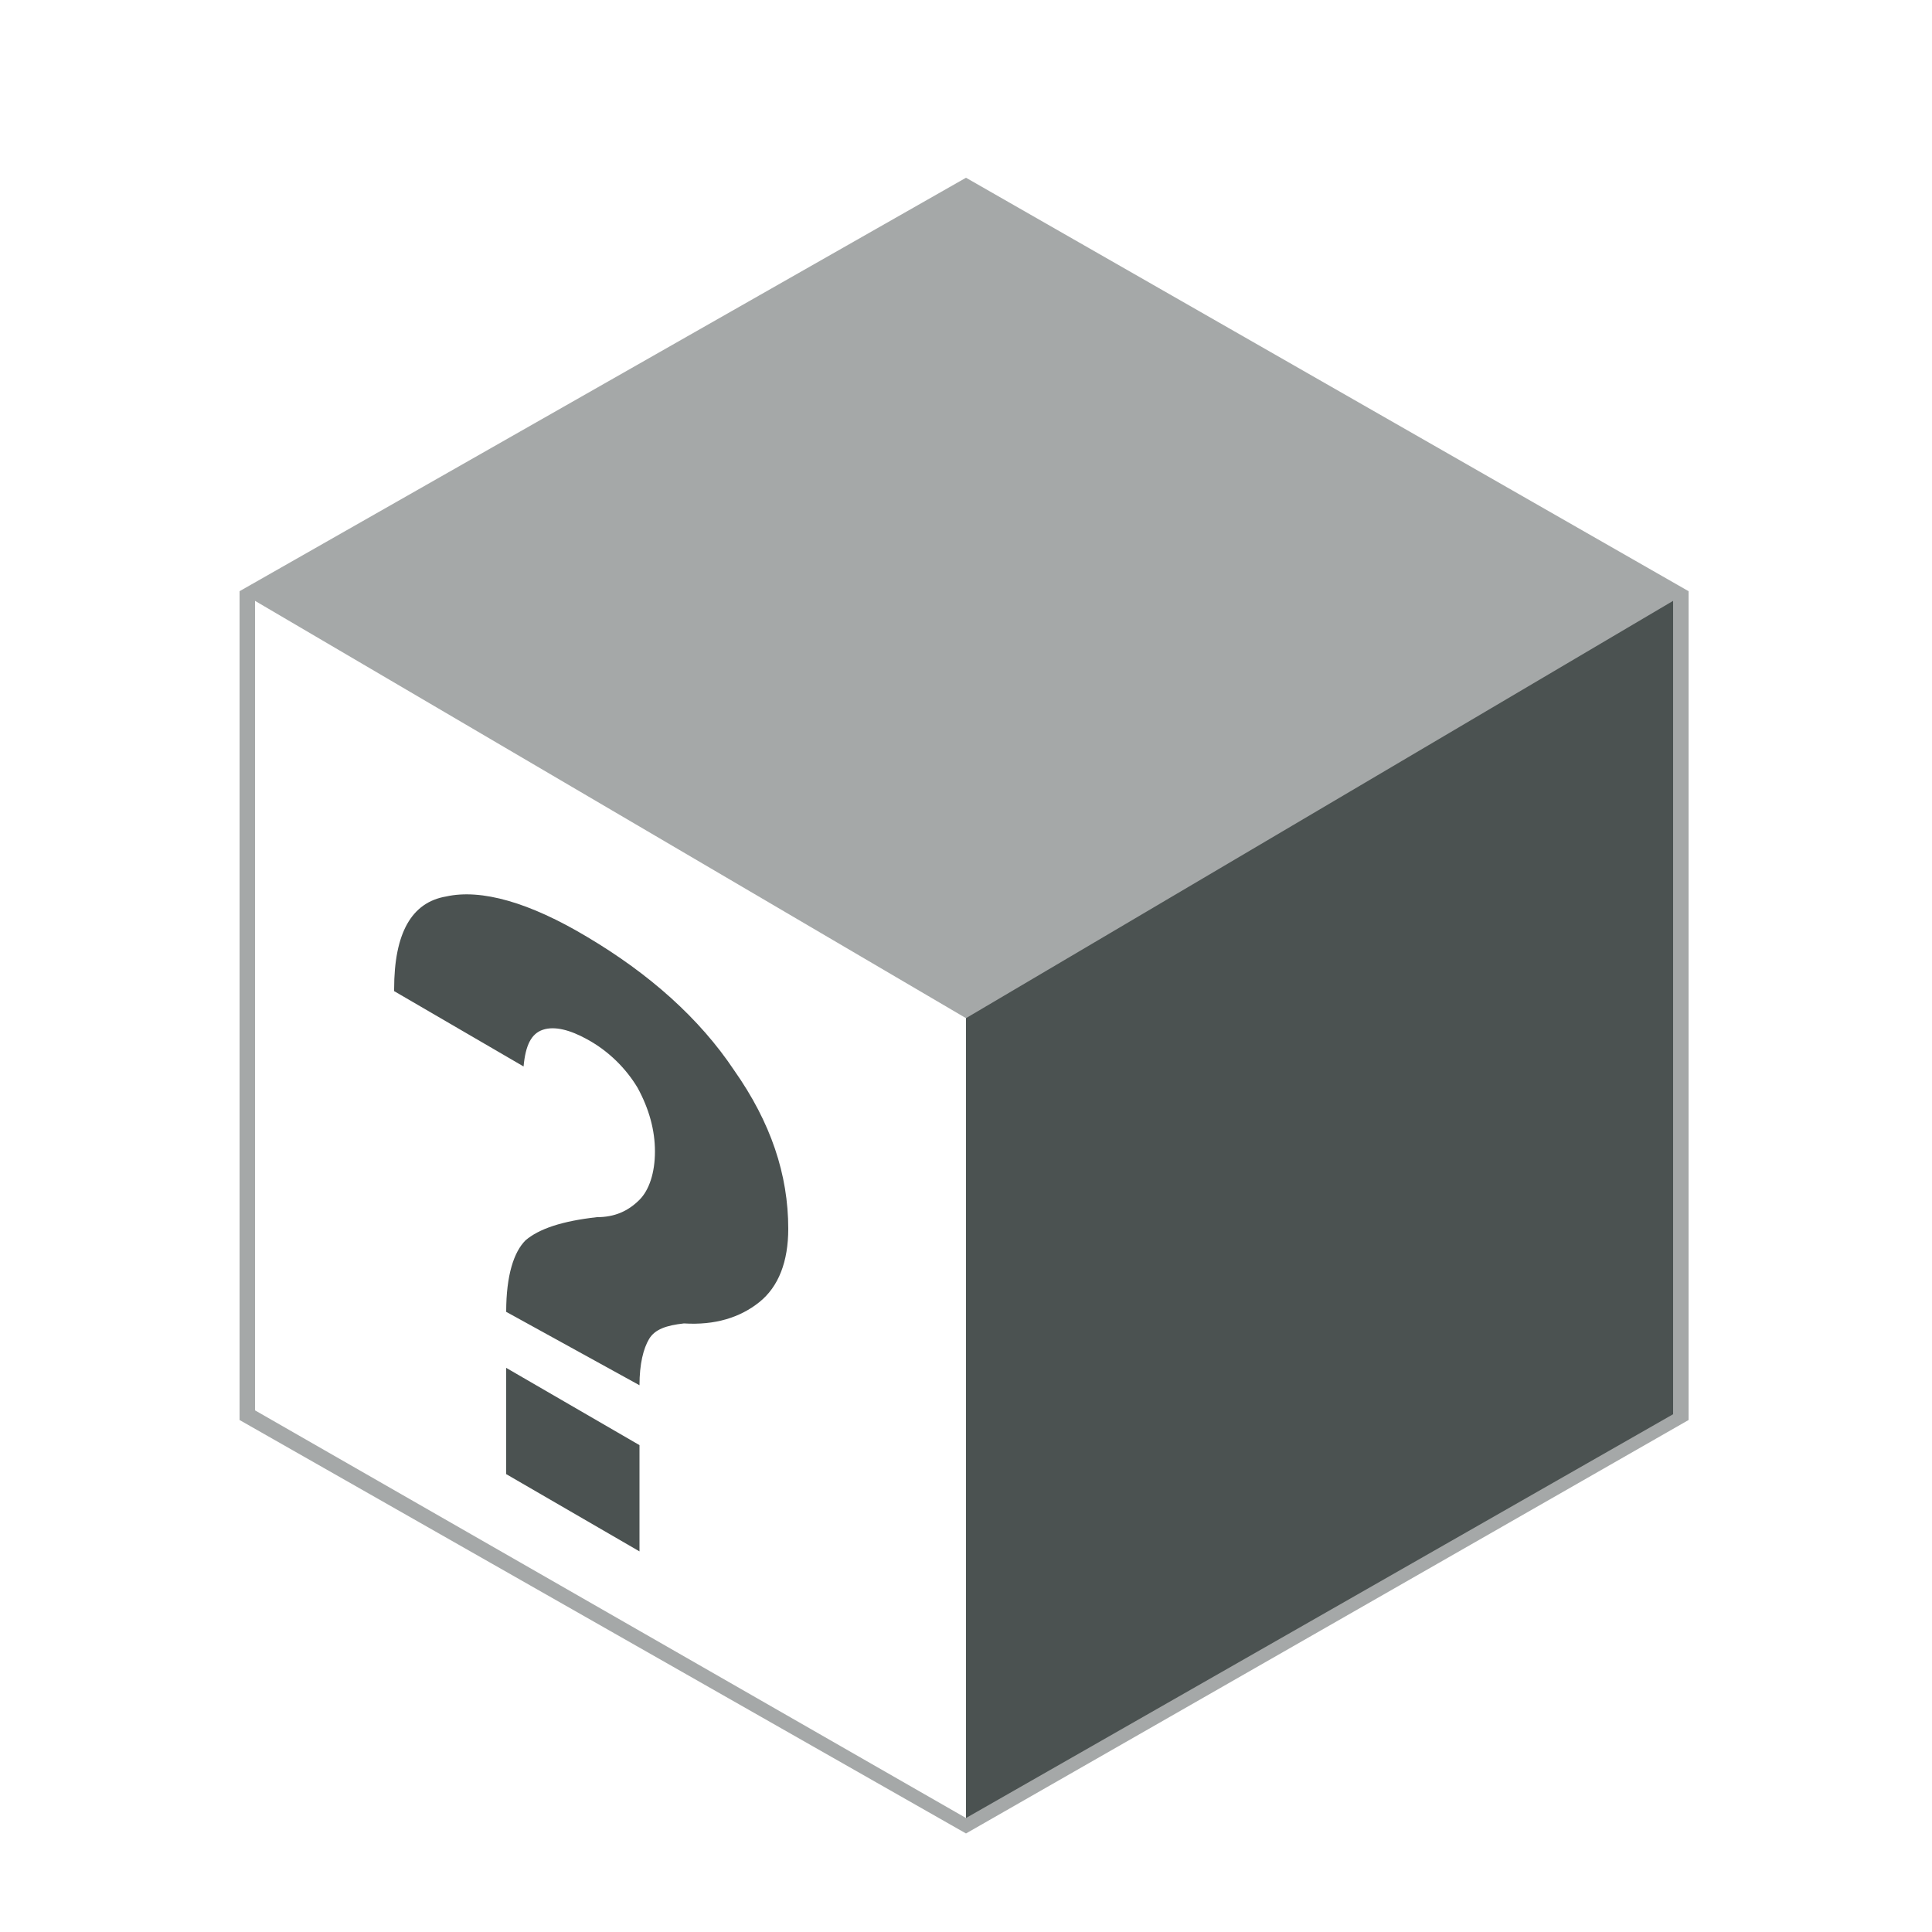
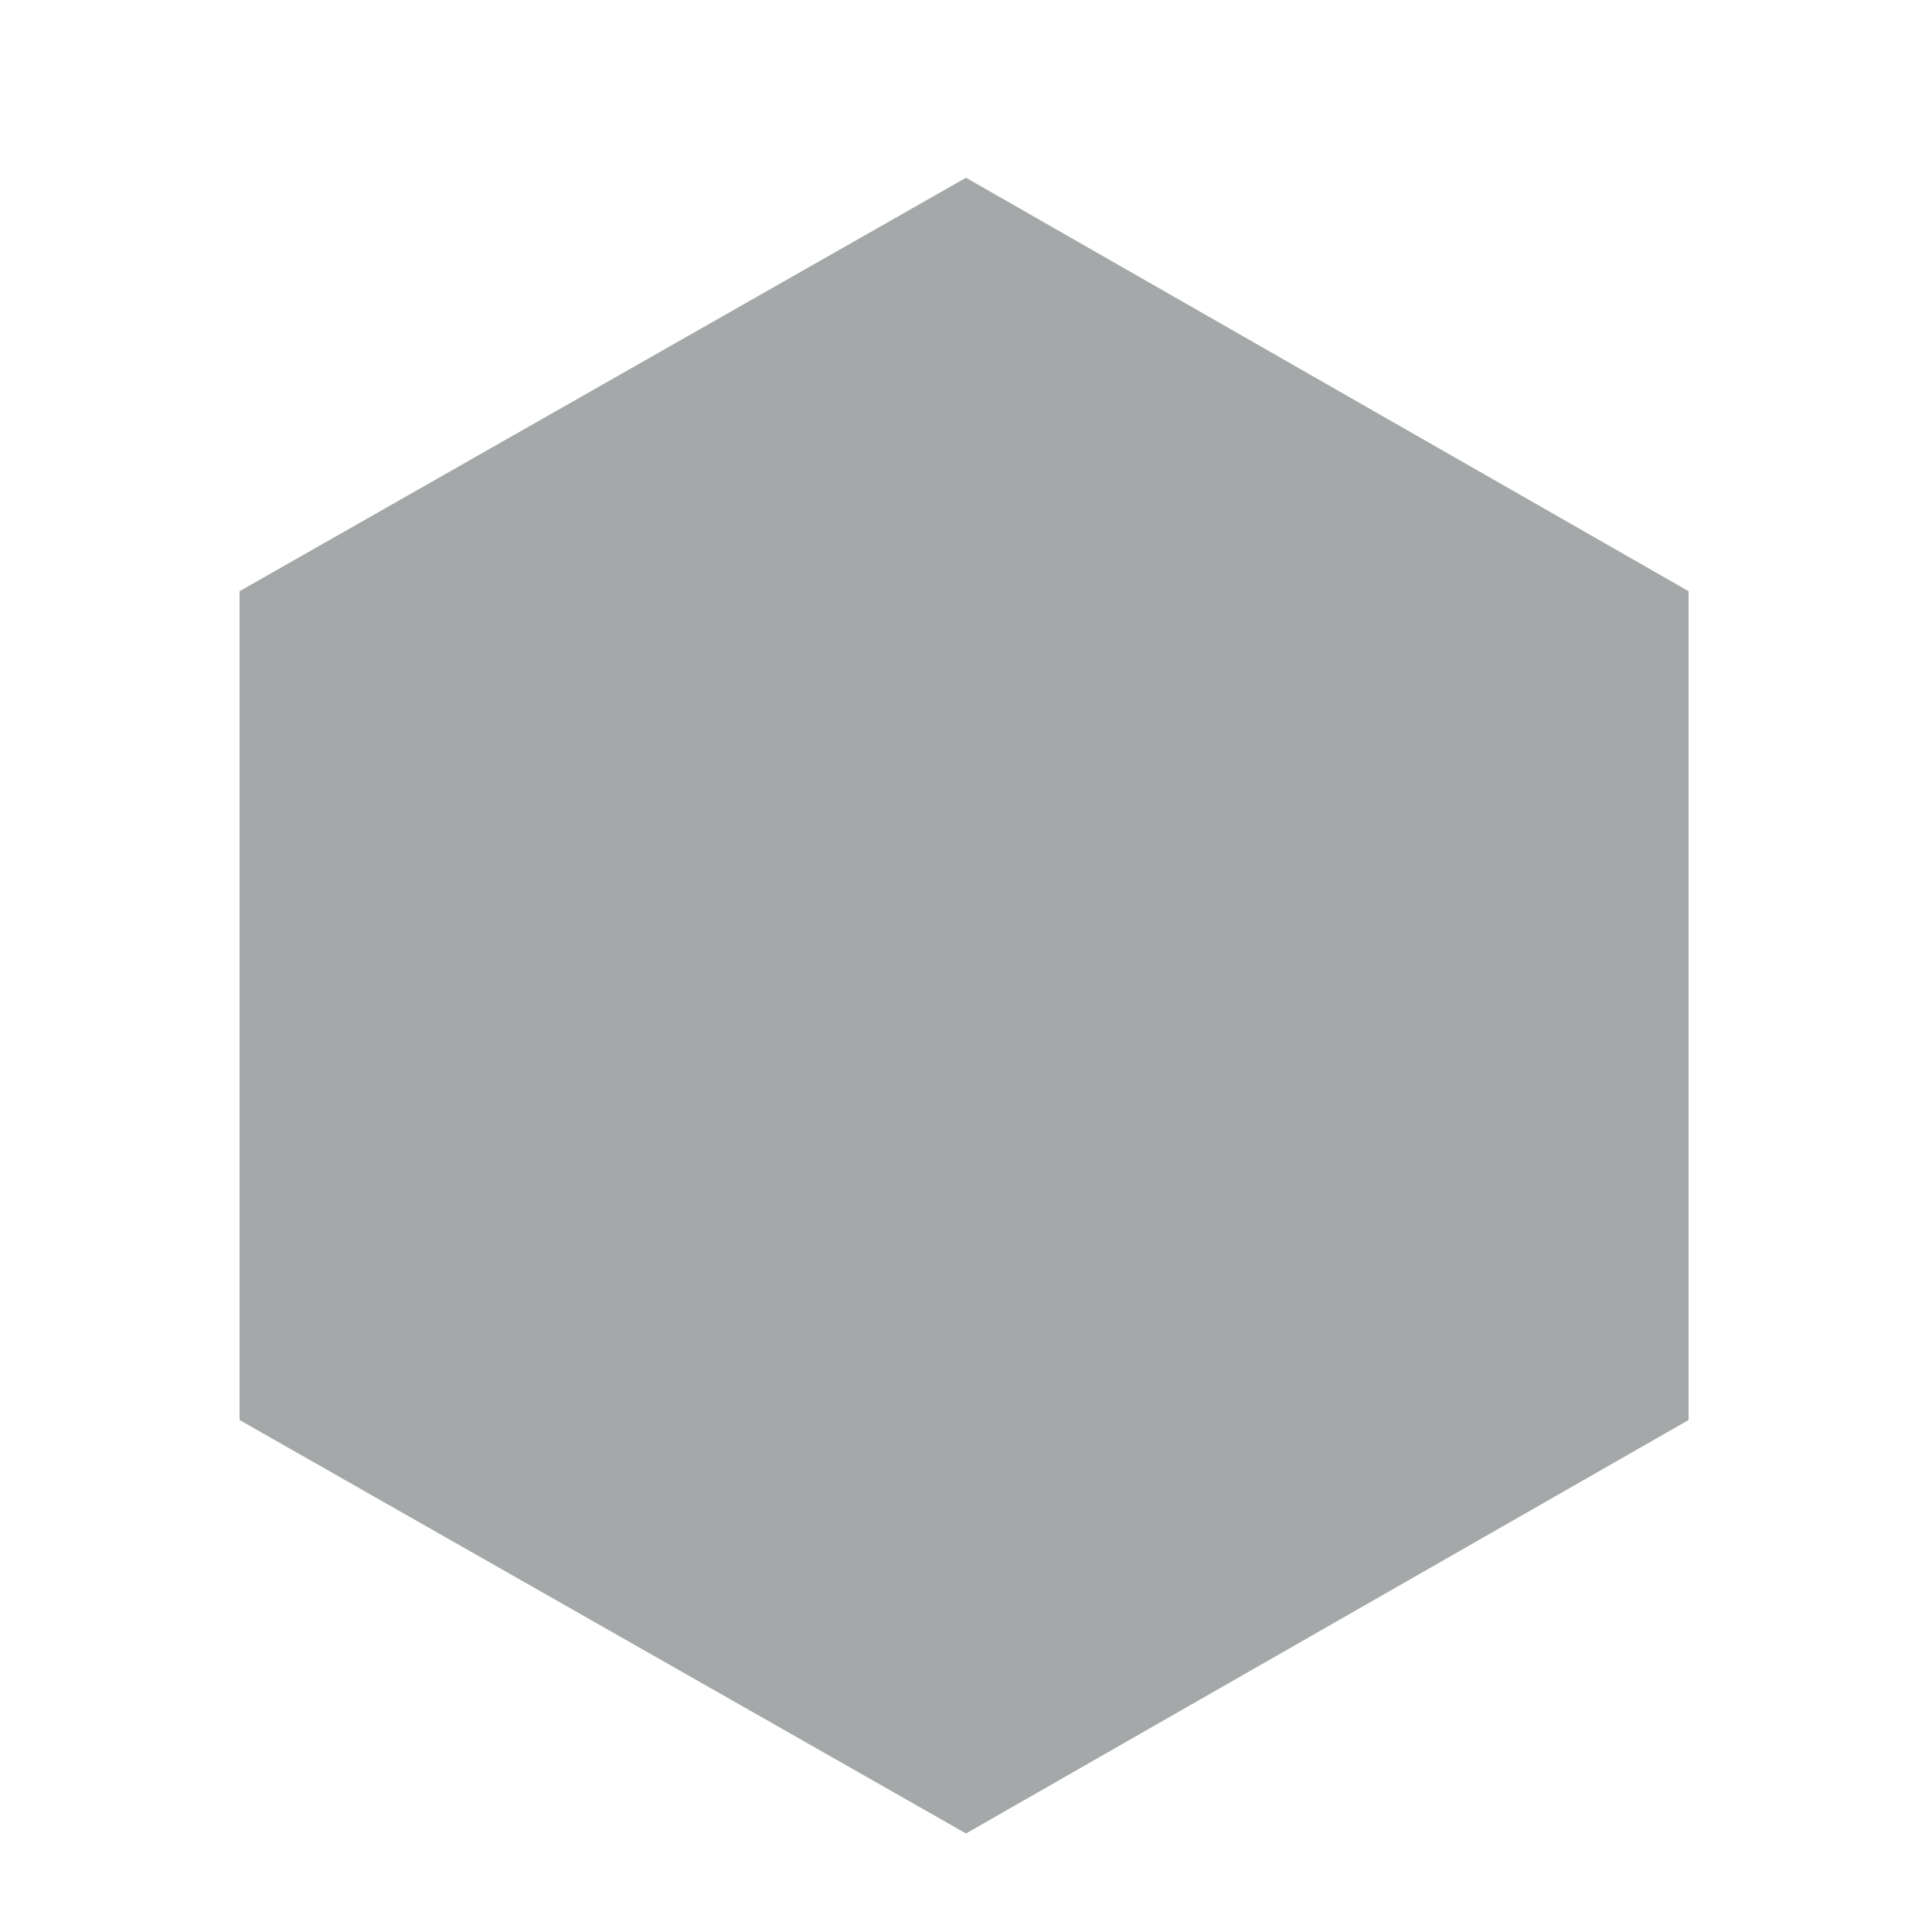
<svg xmlns="http://www.w3.org/2000/svg" width="100" height="100" viewBox="0 0 100 100">
-   <path fill="#A5A8A8" d="M50 9.2l-37.6 21.4v42.9l37.6 21.4 37.4-21.4v-42.9l-37.4-21.4zM13.2 31.1l36.8 21.6v41.4l-36.8-21.1v-41.9z" />
-   <path fill="#4B5251" d="M50 52.7l36.6-21.6v42.1l-36.6 20.9v-41.4zM26.2 67.9c0-1.9.4-3.1 1-3.7.7-.6 1.9-1 3.7-1.2.9 0 1.6-.3 2.2-.9.5-.5.8-1.4.8-2.5s-.3-2.2-.9-3.3c-.6-1-1.5-1.9-2.6-2.5-.9-.5-1.7-.7-2.3-.5-.6.2-.9.8-1 1.9l-6.7-3.9v-.1c0-2.9.9-4.5 2.7-4.8 1.8-.4 4.3.3 7.3 2.1 3.2 1.9 5.8 4.2 7.6 6.9 1.9 2.7 2.8 5.4 2.8 8.2 0 1.7-.5 3-1.5 3.8s-2.3 1.2-3.9 1.1c-.9.1-1.5.3-1.8.8s-.5 1.3-.5 2.4l-6.9-3.8zm6.9 12.4l-6.9-4v-5.5l6.9 4v5.5z" />
+   <path fill="#A5A8A8" d="M50 9.2l-37.6 21.4v42.9l37.6 21.4 37.4-21.4v-42.9l-37.4-21.4zM13.2 31.1l36.8 21.6v41.4v-41.9z" />
</svg>